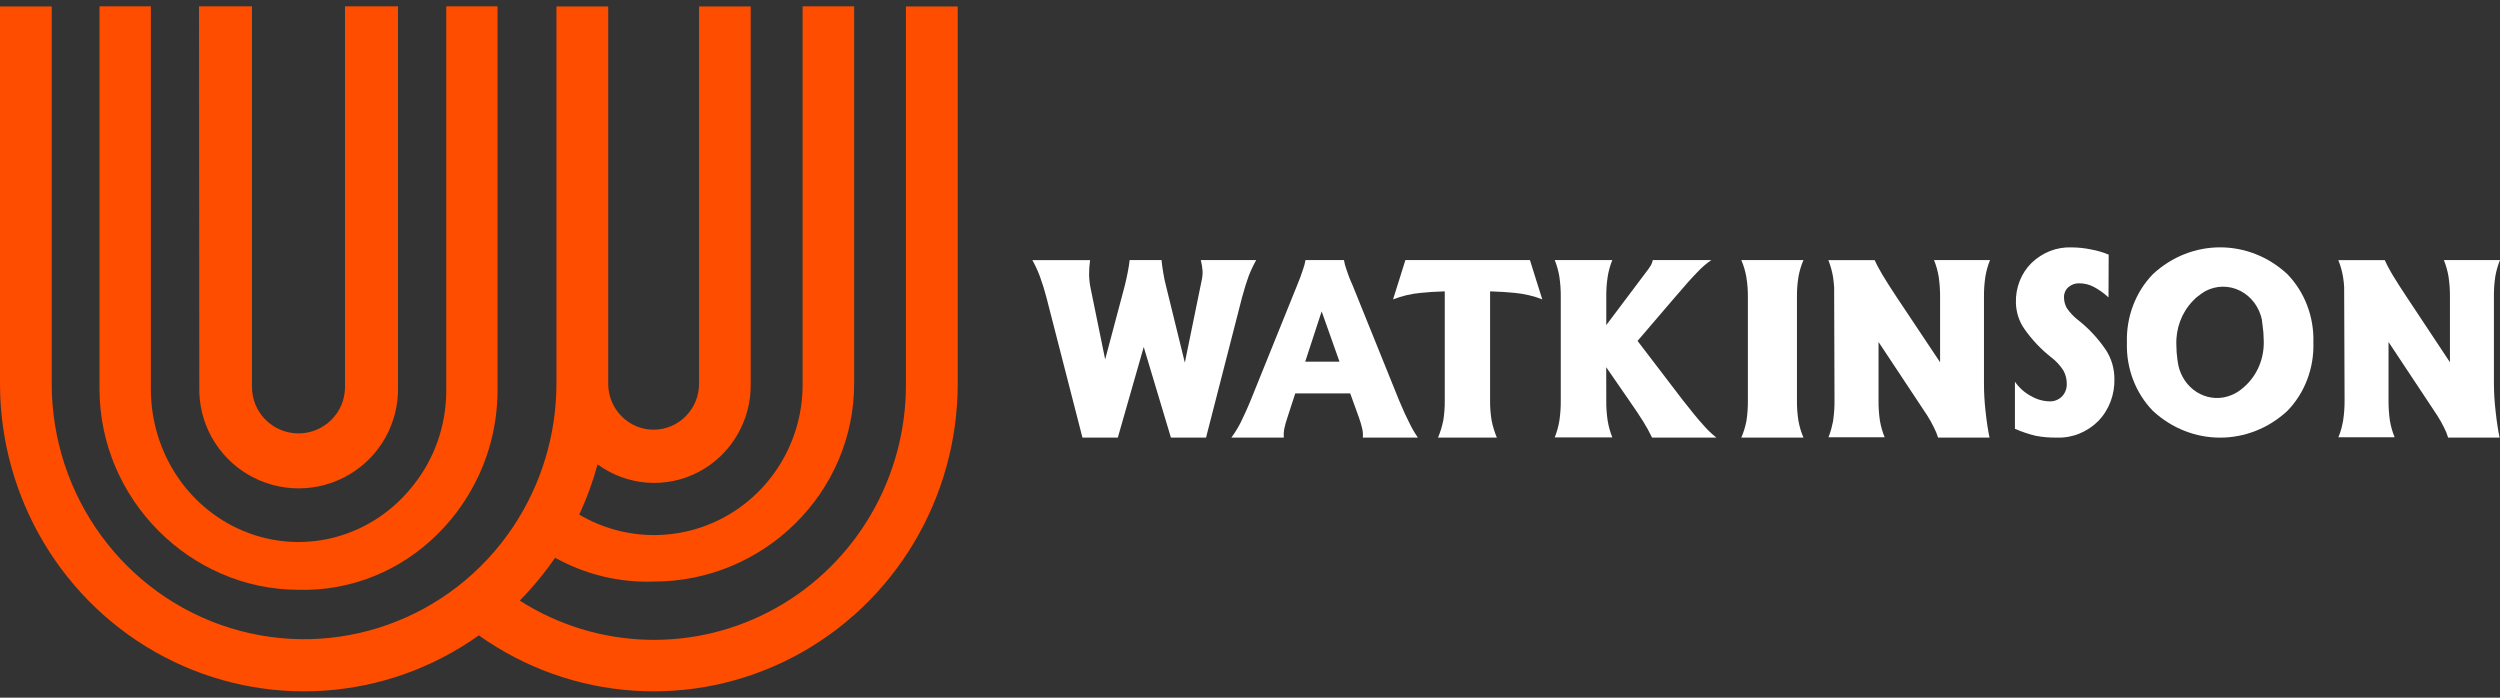
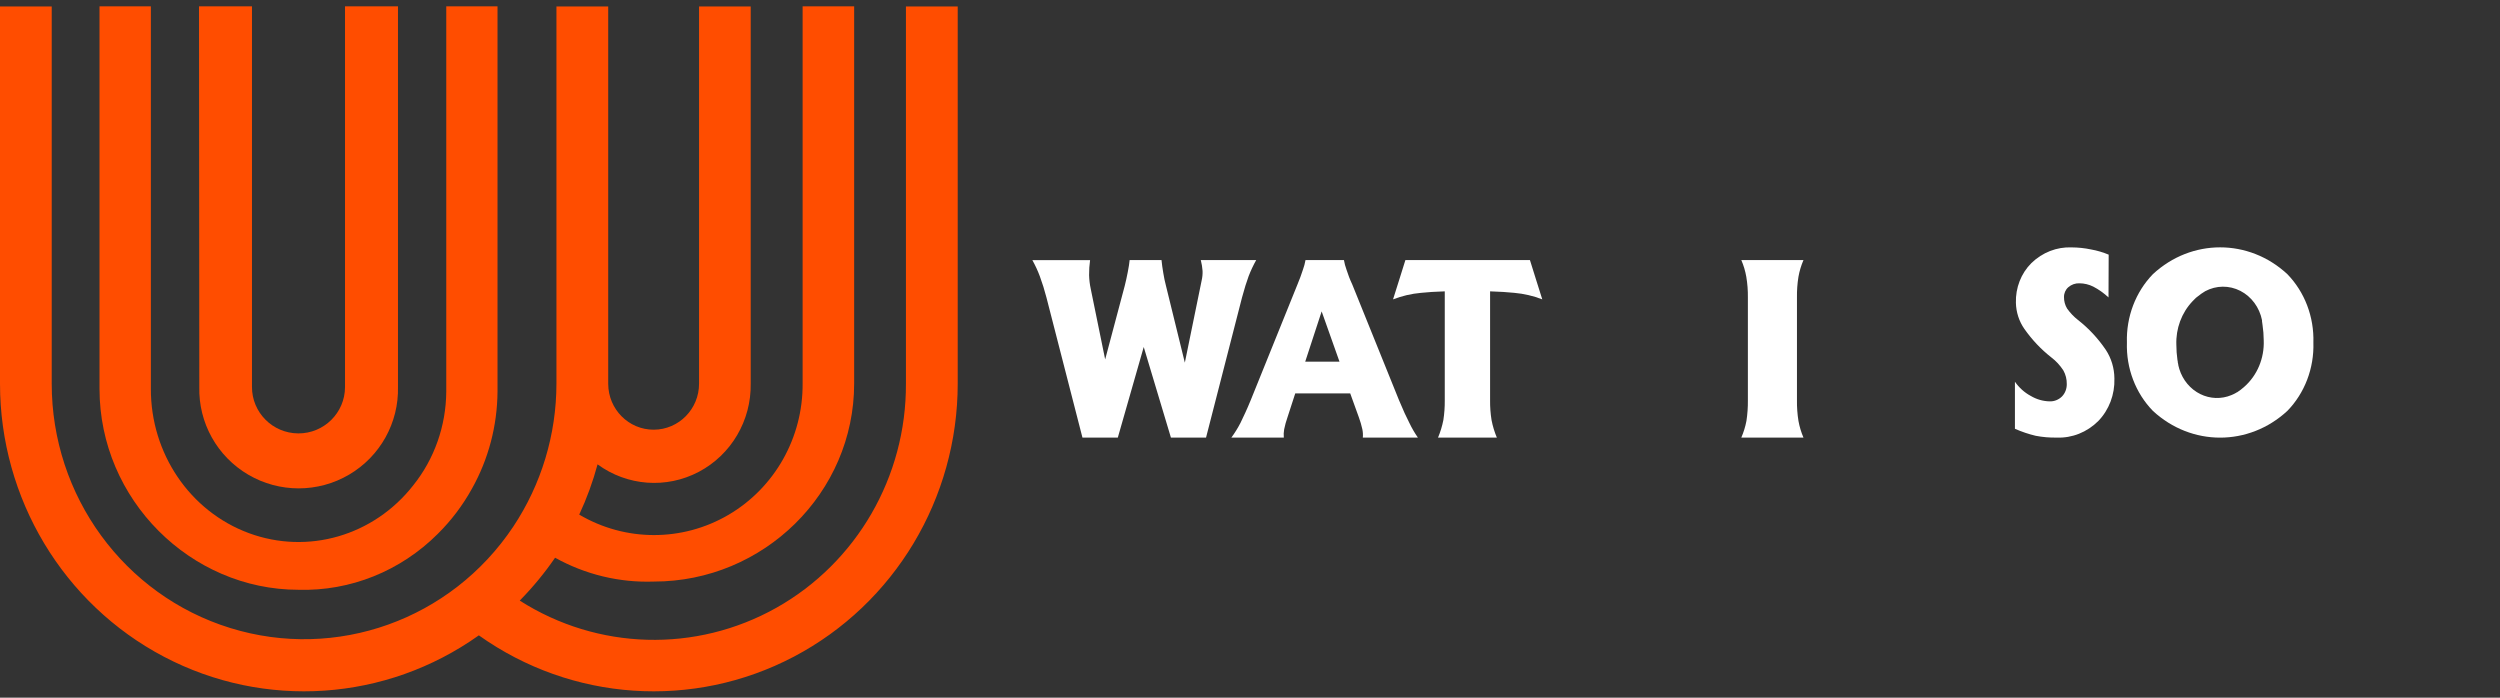
<svg xmlns="http://www.w3.org/2000/svg" width="172px" height="48px" viewBox="0 0 172 48" version="1.1">
  <rect x="0" y="0" width="172" height="48" fill="#333333" stroke="none" />
  <title>WKS LOGO OB Copy 2</title>
  <desc>Created with Sketch.</desc>
  <g id="WKS-LOGO-OB-Copy-2" stroke="none" stroke-width="1" fill="none" fill-rule="evenodd">
    <g id="WKS-LOGO-OB">
      <path d="M3.558,0.445 L3.558,26.388 L3.558,26.388 C3.552,34.117 8.535,40.943 15.835,43.206 C23.136,45.47 31.041,42.64 35.312,36.234 C37.247,33.324 38.282,29.896 38.283,26.388 L38.283,26.388 L38.283,0.445 L41.845,0.445 L41.845,26.388 L41.845,26.388 L41.845,26.413 C41.852,28.159 43.256,29.57 44.982,29.563 C46.708,29.556 48.101,28.135 48.095,26.388 L48.095,0.445 L51.649,0.445 L51.649,26.388 C51.691,28.934 50.308,31.286 48.077,32.463 C45.846,33.64 43.15,33.44 41.112,31.947 C40.793,33.135 40.371,34.292 39.851,35.405 C43.026,37.278 46.95,37.282 50.128,35.416 C53.306,33.549 55.25,30.099 55.22,26.38 L55.22,26.38 L55.22,0.436 L58.766,0.436 L58.766,26.388 L58.766,26.388 L58.766,26.388 C58.766,33.916 52.537,40.012 44.986,40.012 C42.616,40.095 40.268,39.528 38.19,38.371 C37.467,39.425 36.653,40.412 35.758,41.321 C41.111,44.736 47.877,44.926 53.409,41.818 C58.941,38.71 62.36,32.797 62.328,26.392 L62.328,26.392 L62.328,0.445 L65.891,0.445 L65.891,26.388 L65.891,26.388 C65.892,34.291 61.545,41.536 54.617,45.18 C47.688,48.823 39.332,48.257 32.945,43.712 C26.558,48.257 18.202,48.823 11.274,45.18 C4.346,41.536 -0.001,34.291 0,26.388 L0,26.388 L0,0.445 L3.558,0.445 Z" id="Path" fill="#FF4D00" />
      <path d="M13.692,0.436 L17.336,0.436 L17.336,26.614 C17.329,28.377 18.756,29.811 20.524,29.818 C22.291,29.825 23.73,28.402 23.737,26.639 L23.737,26.614 L23.737,26.614 L23.737,0.436 L27.381,0.436 L27.381,26.614 L27.381,26.614 L27.381,26.614 C27.442,29.089 26.153,31.403 24.013,32.658 C21.874,33.914 19.22,33.914 17.08,32.658 C14.94,31.403 13.651,29.089 13.712,26.614 L13.712,26.614 L13.712,26.614 L13.692,0.436 Z" id="Path" fill="#FF4D00" />
      <path d="M10.38,0.436 L10.38,26.744 L10.38,26.744 C10.364,31.201 13.068,35.184 17.125,36.68 C21.182,38.177 25.71,36.862 28.423,33.401 C29.882,31.586 30.687,29.304 30.703,26.944 C30.703,24.985 30.703,24.773 30.703,0.436 L34.229,0.436 C34.229,10.766 34.229,25.696 34.229,26.944 C34.213,29.292 33.607,31.595 32.468,33.625 C31.832,34.772 31.04,35.819 30.116,36.733 C27.552,39.293 24.101,40.678 20.539,40.577 C13.118,40.577 6.846,34.378 6.846,26.744 L6.846,26.744 L6.846,0.436 L10.38,0.436 Z" id="Path" fill="#FF4D00" />
      <path d="M74.473,30.109 L71.998,20.477 C71.87,19.98 71.718,19.49 71.541,19.009 C71.397,18.624 71.225,18.252 71.025,17.895 L74.998,17.895 C74.949,18.238 74.926,18.584 74.93,18.931 C74.938,19.245 74.975,19.558 75.041,19.864 L76.035,24.728 L76.035,24.728 L77.382,19.663 C77.457,19.371 77.525,19.054 77.592,18.713 C77.66,18.372 77.699,18.101 77.719,17.891 L79.912,17.891 C79.936,18.146 79.976,18.446 80.035,18.787 C80.082,19.081 80.143,19.372 80.218,19.659 L81.517,24.95 L81.517,24.95 L82.673,19.301 C82.723,19.086 82.744,18.864 82.737,18.643 C82.719,18.389 82.677,18.137 82.614,17.891 L86.428,17.891 C86.226,18.25 86.051,18.623 85.903,19.009 C85.76,19.396 85.609,19.881 85.451,20.469 L82.975,30.109 L80.56,30.109 L78.689,23.873 L78.689,23.873 L76.905,30.109 L74.473,30.109 Z" id="Path" fill="#FFFFFF" />
      <path d="M86.052,27.526 L89.261,19.581 C89.41,19.223 89.538,18.882 89.642,18.553 C89.721,18.338 89.78,18.117 89.819,17.891 L92.462,17.891 C92.501,18.117 92.56,18.338 92.639,18.553 C92.743,18.882 92.871,19.223 93.04,19.581 L96.249,27.526 C96.525,28.193 96.766,28.715 96.967,29.102 C97.135,29.453 97.33,29.79 97.552,30.109 L93.762,30.109 C93.78,29.917 93.769,29.722 93.73,29.533 C93.668,29.254 93.587,28.979 93.489,28.711 L92.895,27.066 L89.113,27.066 L88.579,28.711 C88.484,28.979 88.408,29.254 88.351,29.533 C88.317,29.723 88.309,29.917 88.326,30.109 L84.716,30.109 C84.953,29.788 85.163,29.449 85.346,29.093 C85.539,28.694 85.787,28.176 86.052,27.526 Z M89.799,24.882 L92.157,24.882 L90.93,21.424 L89.799,24.882 Z" id="Shape" fill="#FFFFFF" fill-rule="nonzero" />
-       <path d="M110.512,27.526 C110.504,28.001 110.536,28.476 110.608,28.945 C110.671,29.339 110.779,29.724 110.928,30.093 L106.965,30.093 C107.113,29.723 107.22,29.339 107.285,28.945 C107.355,28.476 107.387,28.001 107.381,27.526 L107.381,20.457 C107.387,19.982 107.355,19.508 107.285,19.038 C107.22,18.645 107.113,18.26 106.965,17.891 L110.928,17.891 C110.778,18.259 110.671,18.644 110.608,19.038 C110.536,19.507 110.504,19.982 110.512,20.457 L110.512,22.365 L113.243,18.734 C113.365,18.583 113.477,18.423 113.579,18.257 C113.645,18.144 113.69,18.02 113.711,17.891 L117.742,17.891 C117.396,18.128 117.077,18.404 116.79,18.713 C116.414,19.094 115.896,19.674 115.234,20.453 L112.663,23.455 L115.77,27.522 C116.342,28.254 116.798,28.814 117.146,29.196 C117.43,29.532 117.746,29.838 118.09,30.109 L113.663,30.109 C113.479,29.726 113.275,29.354 113.051,28.995 C112.811,28.608 112.487,28.127 112.08,27.543 L110.508,25.265 L110.508,25.265 L110.512,27.526 Z" id="Path" fill="#FFFFFF" />
      <path d="M120.254,27.539 L120.254,20.461 C120.26,19.988 120.224,19.515 120.146,19.048 C120.078,18.651 119.962,18.263 119.801,17.891 L124.08,17.891 C123.92,18.26 123.804,18.646 123.734,19.04 C123.658,19.51 123.624,19.985 123.631,20.461 L123.631,27.539 C123.624,28.015 123.659,28.49 123.734,28.96 C123.805,29.354 123.92,29.739 124.08,30.109 L119.801,30.109 C119.961,29.739 120.08,29.354 120.155,28.96 C120.227,28.49 120.26,28.015 120.254,27.539 L120.254,27.539 Z" id="Path" fill="#FFFFFF" />
      <path d="M145.065,20.464 C144.747,20.166 144.394,19.915 144.015,19.718 C143.717,19.57 143.393,19.493 143.065,19.491 C142.788,19.479 142.517,19.575 142.301,19.76 C142.11,19.925 141.999,20.175 142.003,20.439 C142,20.717 142.073,20.99 142.214,21.224 C142.428,21.527 142.682,21.794 142.969,22.017 C143.699,22.588 144.342,23.278 144.874,24.061 C145.258,24.639 145.466,25.33 145.471,26.04 C145.506,27.141 145.102,28.205 144.361,28.967 C143.586,29.74 142.556,30.15 141.498,30.106 C141.014,30.115 140.531,30.074 140.054,29.982 C139.567,29.866 139.089,29.705 138.627,29.5 L138.627,26.262 C138.912,26.672 139.282,27.005 139.708,27.235 C140.109,27.475 140.558,27.605 141.017,27.614 C141.329,27.625 141.634,27.504 141.864,27.277 C142.08,27.054 142.199,26.745 142.194,26.424 C142.2,26.094 142.118,25.768 141.959,25.486 C141.734,25.138 141.454,24.835 141.132,24.59 C140.426,24.037 139.801,23.376 139.275,22.627 C138.912,22.108 138.709,21.48 138.694,20.831 C138.664,19.796 139.054,18.798 139.764,18.096 C140.519,17.365 141.511,16.979 142.528,17.021 C142.976,17.023 143.424,17.07 143.864,17.162 C144.279,17.236 144.685,17.356 145.077,17.52 L145.065,20.464 Z" id="Path" fill="#FFFFFF" />
      <path d="M146.332,23.566 C146.274,25.333 146.925,27.044 148.121,28.271 C150.773,30.722 154.716,30.722 157.368,28.271 C158.565,27.044 159.217,25.334 159.161,23.566 C159.214,21.798 158.563,20.089 157.368,18.86 C154.718,16.404 150.771,16.404 148.121,18.86 C146.928,20.09 146.278,21.799 146.332,23.566 L146.332,23.566 Z M153.902,26.988 L153.902,26.988 C153.878,27.006 153.853,27.022 153.826,27.035 C153.729,27.09 153.63,27.138 153.528,27.18 C152.831,27.473 152.051,27.446 151.372,27.108 C150.693,26.77 150.174,26.149 149.938,25.392 C149.912,25.314 149.89,25.234 149.874,25.153 C149.874,25.084 149.846,25.016 149.834,24.943 C149.822,24.87 149.834,24.828 149.809,24.772 L149.809,24.772 C149.76,24.425 149.734,24.075 149.733,23.724 C149.692,22.604 150.095,21.518 150.843,20.73 C150.917,20.647 150.994,20.568 151.076,20.494 L151.176,20.417 C151.349,20.273 151.531,20.145 151.723,20.032 C152.481,19.628 153.372,19.621 154.136,20.012 C154.9,20.403 155.45,21.148 155.627,22.03 C155.629,22.054 155.629,22.079 155.627,22.103 C155.643,22.189 155.655,22.276 155.663,22.364 C155.715,22.71 155.741,23.061 155.744,23.412 C155.794,24.647 155.295,25.836 154.397,26.62 C154.244,26.757 154.081,26.882 153.91,26.992 L153.902,26.988 Z" id="Shape" fill="#FFFFFF" fill-rule="nonzero" />
-       <path d="M136.497,26.408 L136.497,20.457 C136.49,19.982 136.523,19.508 136.593,19.038 C136.657,18.644 136.765,18.259 136.915,17.891 L133.06,17.891 C133.209,18.26 133.317,18.645 133.382,19.038 C133.45,19.508 133.483,19.982 133.478,20.457 L133.478,24.923 L130.5,20.457 C130.077,19.824 129.755,19.314 129.526,18.927 L129.405,18.718 C129.236,18.426 129.087,18.15 128.975,17.895 L125.791,17.895 C125.937,18.268 126.045,18.655 126.113,19.051 C126.145,19.26 126.169,19.495 126.189,19.754 L126.214,27.518 C126.219,27.993 126.188,28.467 126.121,28.937 L126.121,28.937 C126.121,29.007 126.089,29.081 126.073,29.151 C126.057,29.221 126.024,29.398 125.988,29.521 C125.988,29.521 125.988,29.521 125.988,29.521 C125.936,29.71 125.872,29.895 125.799,30.084 L129.663,30.084 C129.663,30.084 129.663,30.084 129.663,30.084 L129.663,30.084 C129.513,29.715 129.404,29.331 129.337,28.937 C129.268,28.467 129.237,27.993 129.244,27.518 L129.244,23.529 L132.593,28.583 C132.762,28.848 132.915,29.123 133.052,29.406 C133.169,29.631 133.266,29.866 133.341,30.109 L136.879,30.109 C136.775,29.607 136.682,29.007 136.606,28.3 C136.535,27.672 136.499,27.04 136.497,26.408 L136.497,26.408 Z" id="Path" fill="#FFFFFF" />
-       <path d="M171.581,26.408 L171.581,20.457 C171.574,19.982 171.605,19.508 171.674,19.038 C171.74,18.645 171.85,18.26 172,17.891 L168.137,17.891 C168.286,18.26 168.395,18.645 168.46,19.038 C168.53,19.508 168.563,19.982 168.556,20.457 L168.556,24.923 L165.596,20.457 C165.174,19.824 164.848,19.314 164.617,18.927 L164.496,18.718 C164.327,18.426 164.182,18.15 164.07,17.895 L160.876,17.895 C161.026,18.267 161.136,18.654 161.202,19.051 C161.24,19.283 161.266,19.518 161.278,19.754 L161.307,27.518 C161.312,27.993 161.278,28.468 161.206,28.937 L161.206,28.937 C161.206,29.007 161.174,29.081 161.162,29.151 C161.15,29.221 161.113,29.398 161.077,29.521 C161.077,29.521 161.077,29.521 161.077,29.521 C161.022,29.713 160.956,29.901 160.88,30.084 L164.75,30.084 L164.75,30.084 L164.75,30.084 C164.6,29.715 164.491,29.331 164.424,28.937 C164.357,28.467 164.326,27.993 164.331,27.518 L164.331,23.529 L167.682,28.583 C167.853,28.848 168.007,29.122 168.146,29.406 C168.264,29.63 168.36,29.865 168.431,30.109 L171.972,30.109 C171.867,29.607 171.774,29.007 171.698,28.3 C171.625,27.672 171.586,27.04 171.581,26.408 L171.581,26.408 Z" id="Path" fill="#FFFFFF" />
      <path d="M104.187,20.148 C104.845,20.206 105.492,20.357 106.109,20.597 L105.684,19.25 L105.259,17.891 L96.692,17.891 L96.266,19.25 L95.841,20.597 C96.459,20.357 97.108,20.206 97.767,20.148 C98.212,20.099 98.758,20.066 99.4,20.045 L99.4,27.539 C99.405,27.994 99.373,28.448 99.304,28.898 C99.222,29.314 99.099,29.72 98.935,30.109 L102.984,30.109 C102.821,29.72 102.698,29.314 102.618,28.898 C102.546,28.449 102.512,27.994 102.518,27.539 L102.518,20.045 C103.18,20.066 103.722,20.099 104.187,20.148 Z" id="Path" fill="#FFFFFF" />
    </g>
  </g>
</svg>